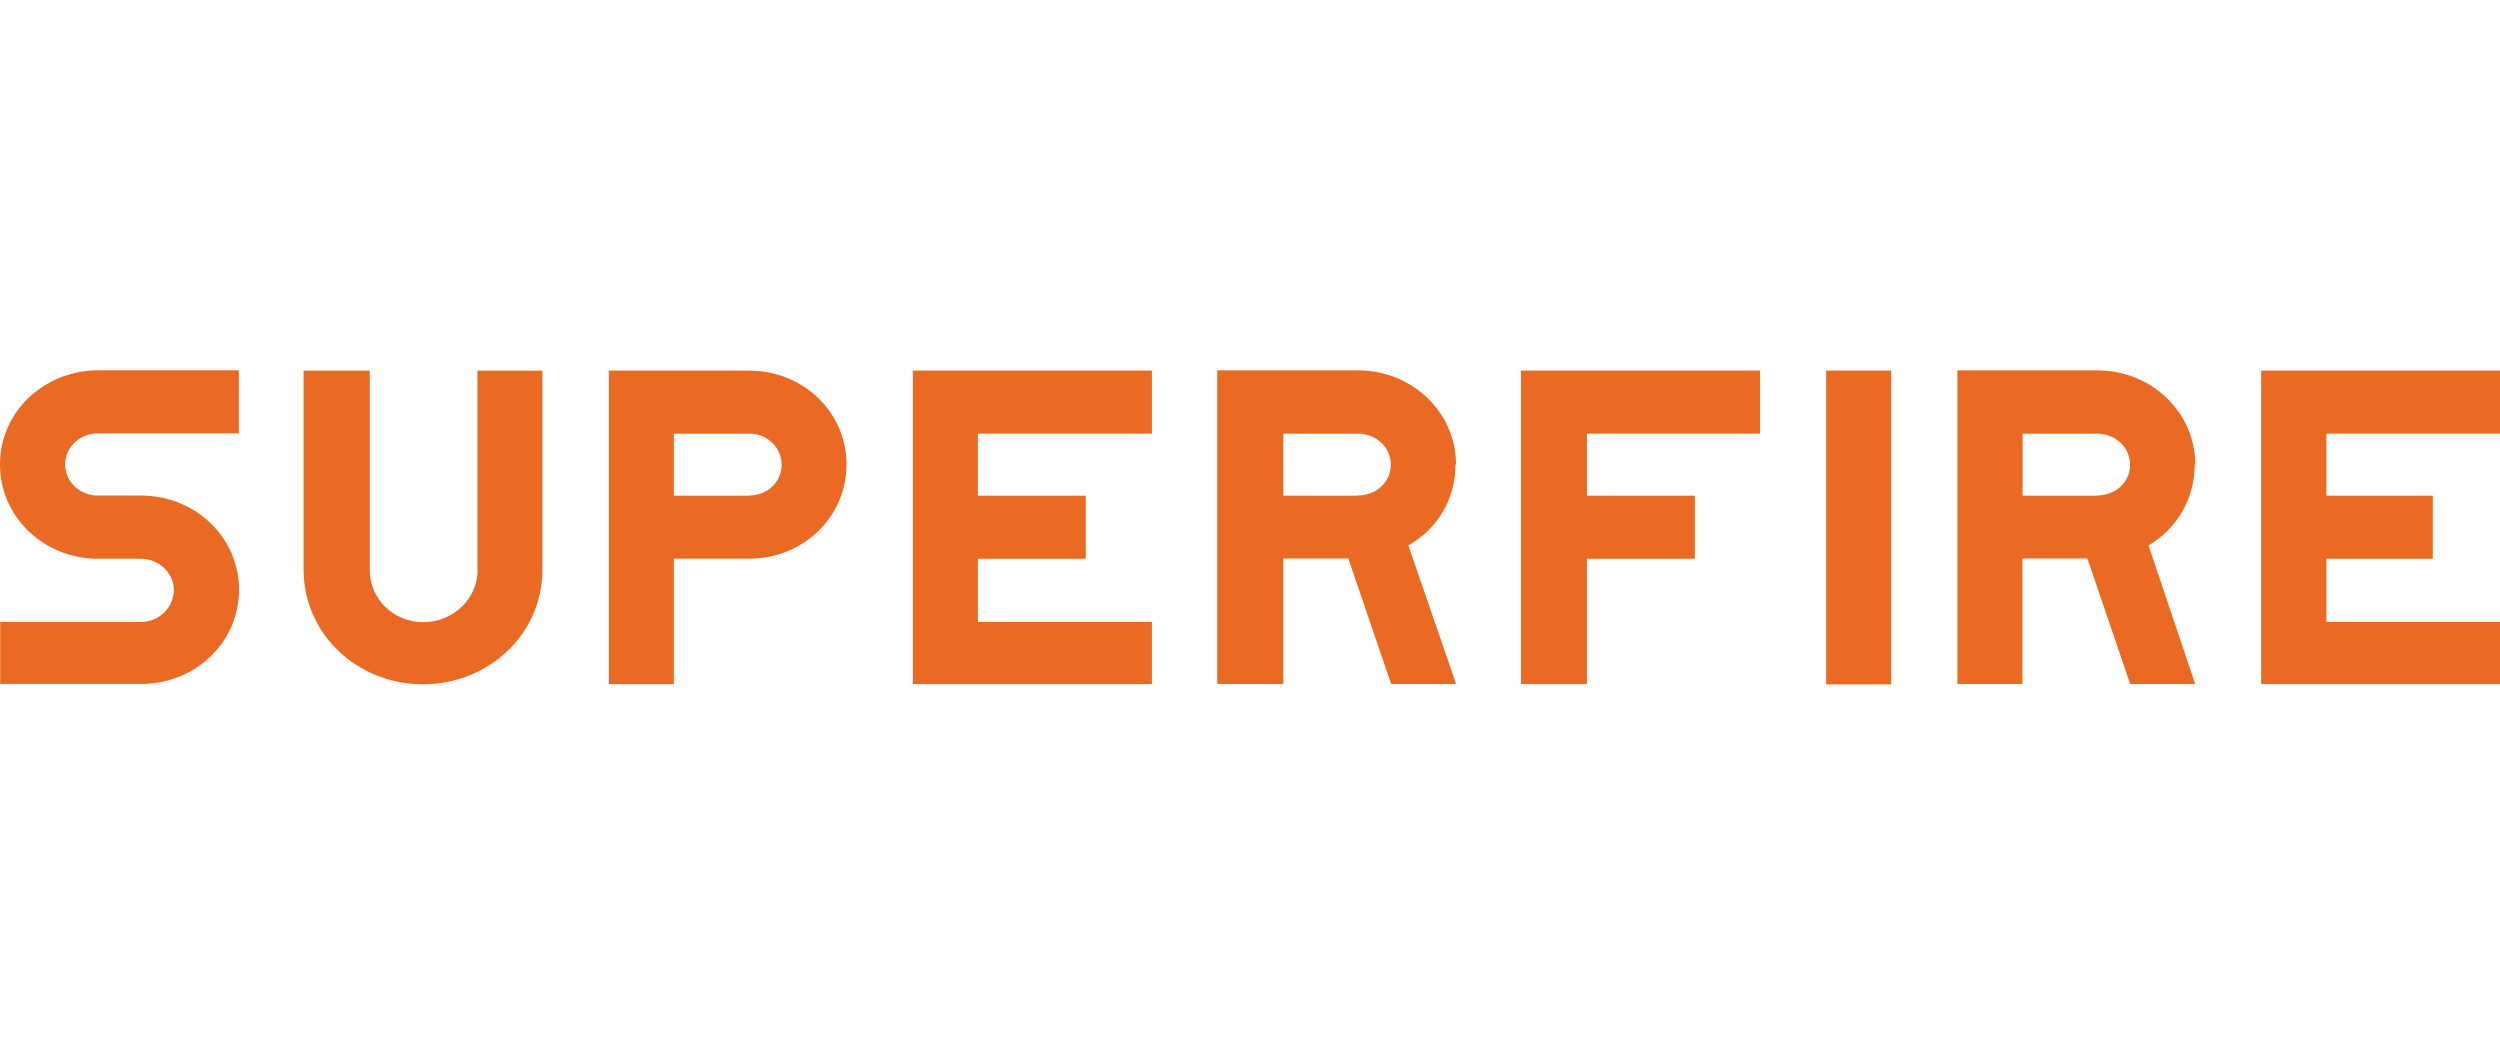
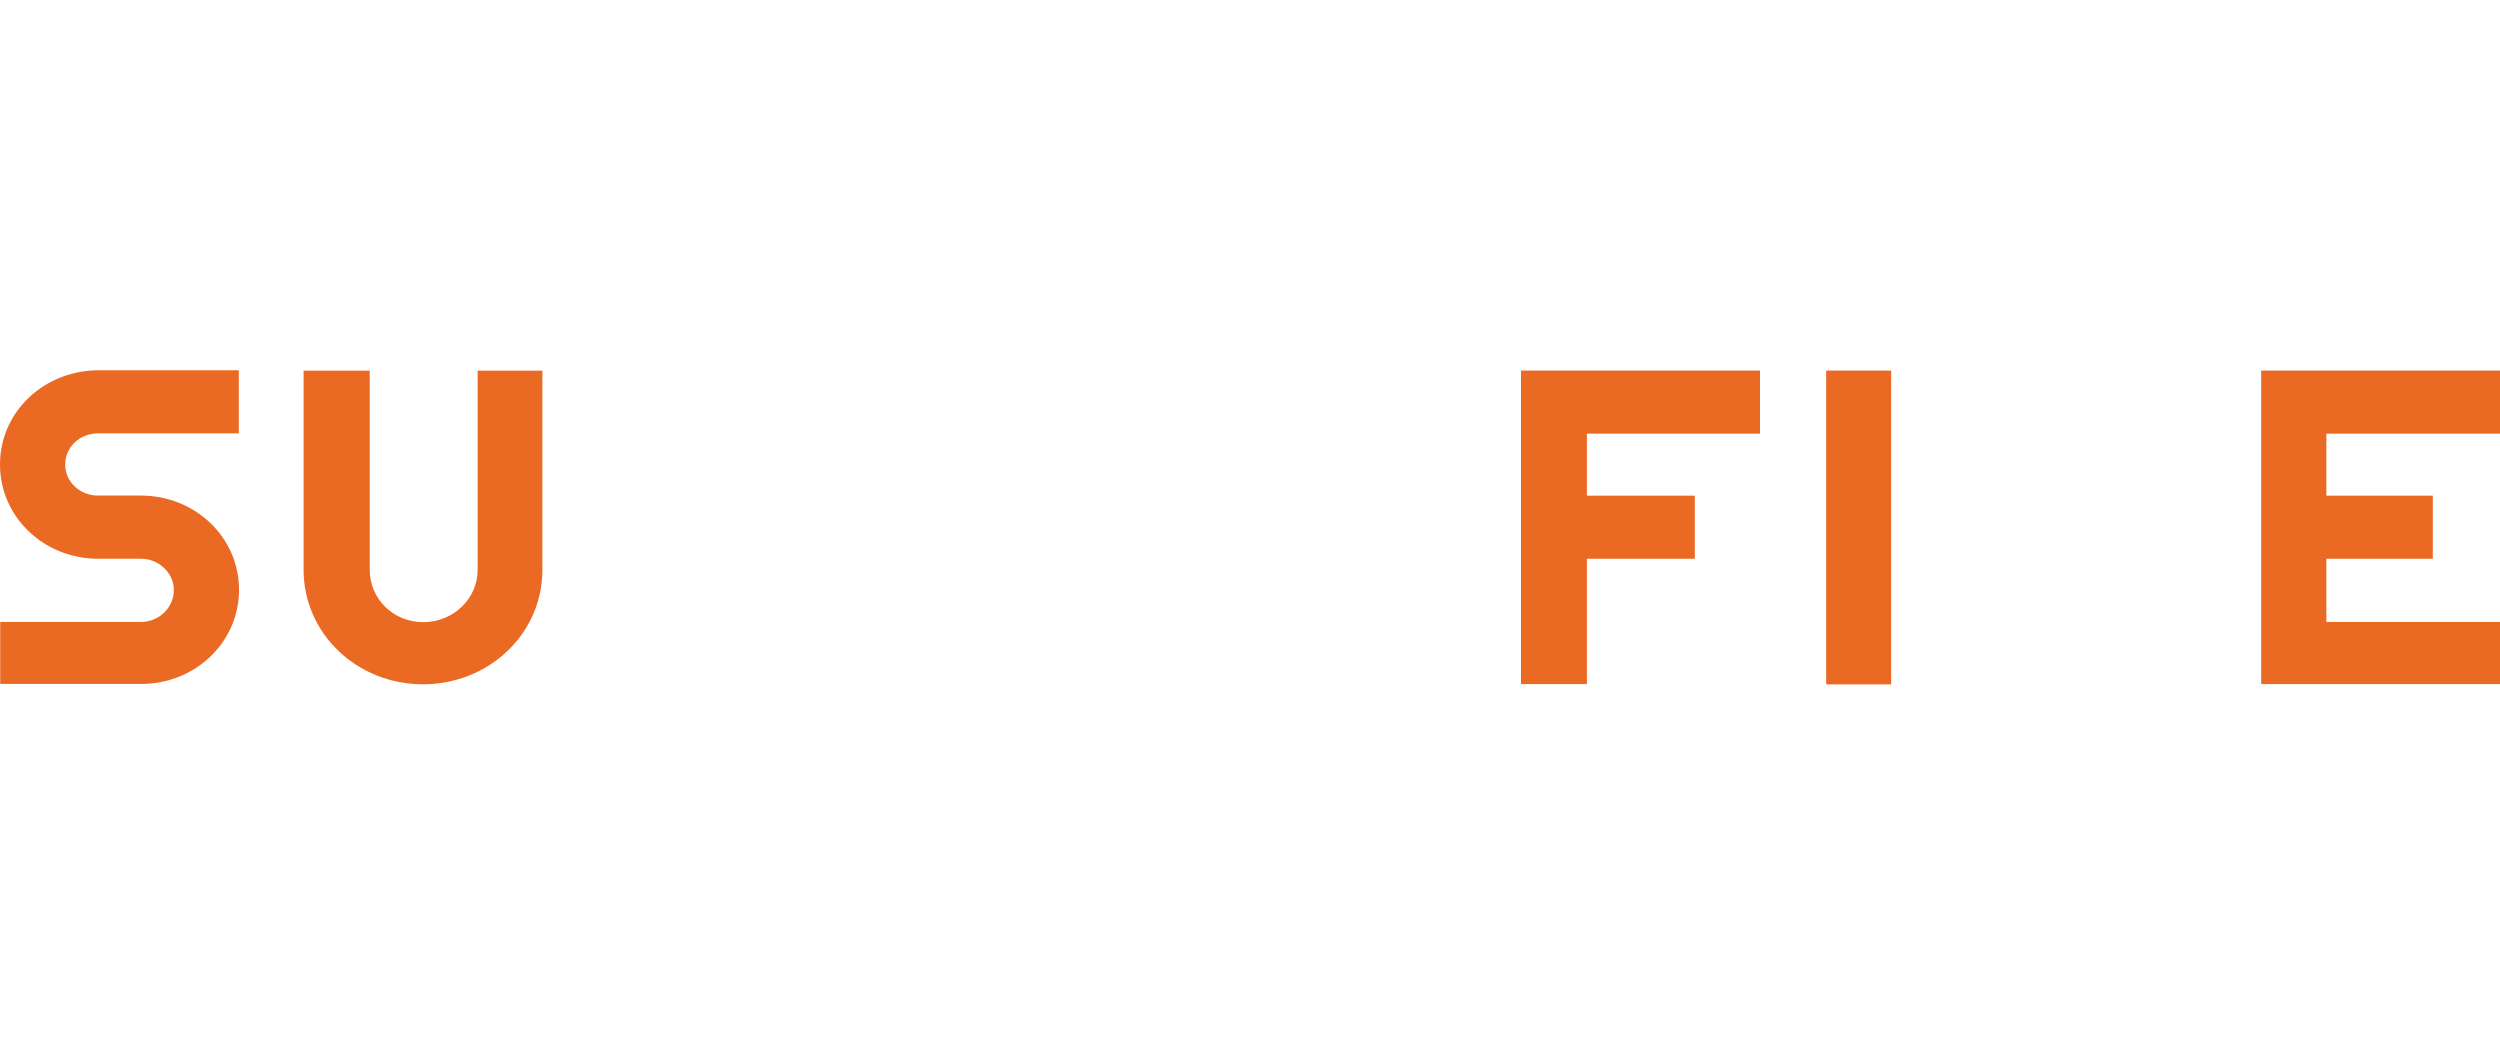
<svg xmlns="http://www.w3.org/2000/svg" id="Warstwa_1" width="237" height="100" viewBox="0 0 237 100">
  <defs>
    <style>.cls-1{fill:#eb6a23;}</style>
  </defs>
  <rect class="cls-1" x="173.12" y="35.13" width="6.16" height="29.75" />
-   <polygon class="cls-1" points="86.54 40.72 86.54 41.11 86.54 46.99 86.54 52.97 86.54 58.96 86.54 58.96 86.54 64.85 109.2 64.85 109.2 58.96 92.7 58.96 92.7 52.97 102.93 52.97 102.93 46.99 92.7 46.99 92.7 41.11 109.2 41.11 109.2 35.13 86.54 35.13 86.54 40.72" />
  <polygon class="cls-1" points="237 41.11 237 35.13 214.36 35.13 214.36 40.72 214.36 40.72 214.36 58.96 214.36 62.45 214.36 64.85 237 64.85 237 58.96 220.54 58.96 220.54 52.97 230.63 52.97 230.63 46.99 220.54 46.99 220.54 41.11 237 41.11" />
  <polygon class="cls-1" points="144.19 40.72 144.19 41.11 144.19 46.99 144.19 49.2 144.19 52.97 144.19 62.45 144.19 64.85 150.44 64.85 150.44 62.45 150.44 52.97 160.67 52.97 160.67 46.99 150.44 46.99 150.44 41.11 166.85 41.11 166.85 35.13 144.19 35.13 144.19 40.72" />
-   <path class="cls-1" d="m71.06,46.99h-7.18v-5.88h7.18c1.67,0,3.04,1.3,3.04,2.95s-1.39,2.91-3.04,2.91h0v.02Zm0-11.86h-13.34v29.73h6.16v-11.9h7.18c5.07,0,9.19-3.95,9.19-8.93s-4.14-8.89-9.19-8.89h0v-.02Z" />
-   <path class="cls-1" d="m128.73,46.99h-7.07v-5.88h7.07c1.74,0,3.12,1.3,3.12,2.95s-1.39,2.91-3.12,2.91h0v.02Zm9.3-2.95c0-4.97-4.16-8.93-9.3-8.93h-13.34v29.73h6.27v-11.9h6.16l4.06,11.9h6.16l-4.53-13.14c2.73-1.52,4.47-4.38,4.47-7.63h0l.04-.04Z" />
-   <path class="cls-1" d="m198.81,46.99h-7.07v-5.88h7.07c1.74,0,3.12,1.3,3.12,2.95s-1.37,2.91-3.12,2.91h0v.02Zm9.3-2.95c0-4.97-4.16-8.93-9.3-8.93h-13.25v29.73h6.16v-11.9h6.16l4.06,11.9h6.16l-4.42-13.14c2.62-1.52,4.38-4.38,4.38-7.63h0l.04-.04Z" />
  <path class="cls-1" d="m0,44.04c0,4.97,4.16,8.93,9.3,8.93h4.06c1.74,0,3.12,1.39,3.12,2.95,0,1.67-1.39,3.04-3.12,3.04H.02v5.88h13.34c5.16,0,9.3-3.95,9.3-8.93s-4.16-8.93-9.3-8.93h-4.06c-1.74,0-3.12-1.3-3.12-2.95s1.39-2.95,3.12-2.95h13.34v-5.98h-13.34c-5.16.04-9.3,3.95-9.3,8.93h0Z" />
-   <path class="cls-1" d="m45.28,54.01h0c0,2.77-2.32,4.97-5.16,4.97s-5.07-2.21-5.07-4.97h0v-18.87h-6.27v18.87h0c0,6.07,5.07,10.86,11.32,10.86s11.32-4.79,11.32-10.86h0v-18.87h-6.16v18.87h.02Z" />
+   <path class="cls-1" d="m45.28,54.01h0c0,2.77-2.32,4.97-5.16,4.97s-5.07-2.21-5.07-4.97h0v-18.87h-6.27v18.87h0c0,6.07,5.07,10.86,11.32,10.86s11.32-4.79,11.32-10.86h0v-18.87h-6.16h.02Z" />
</svg>